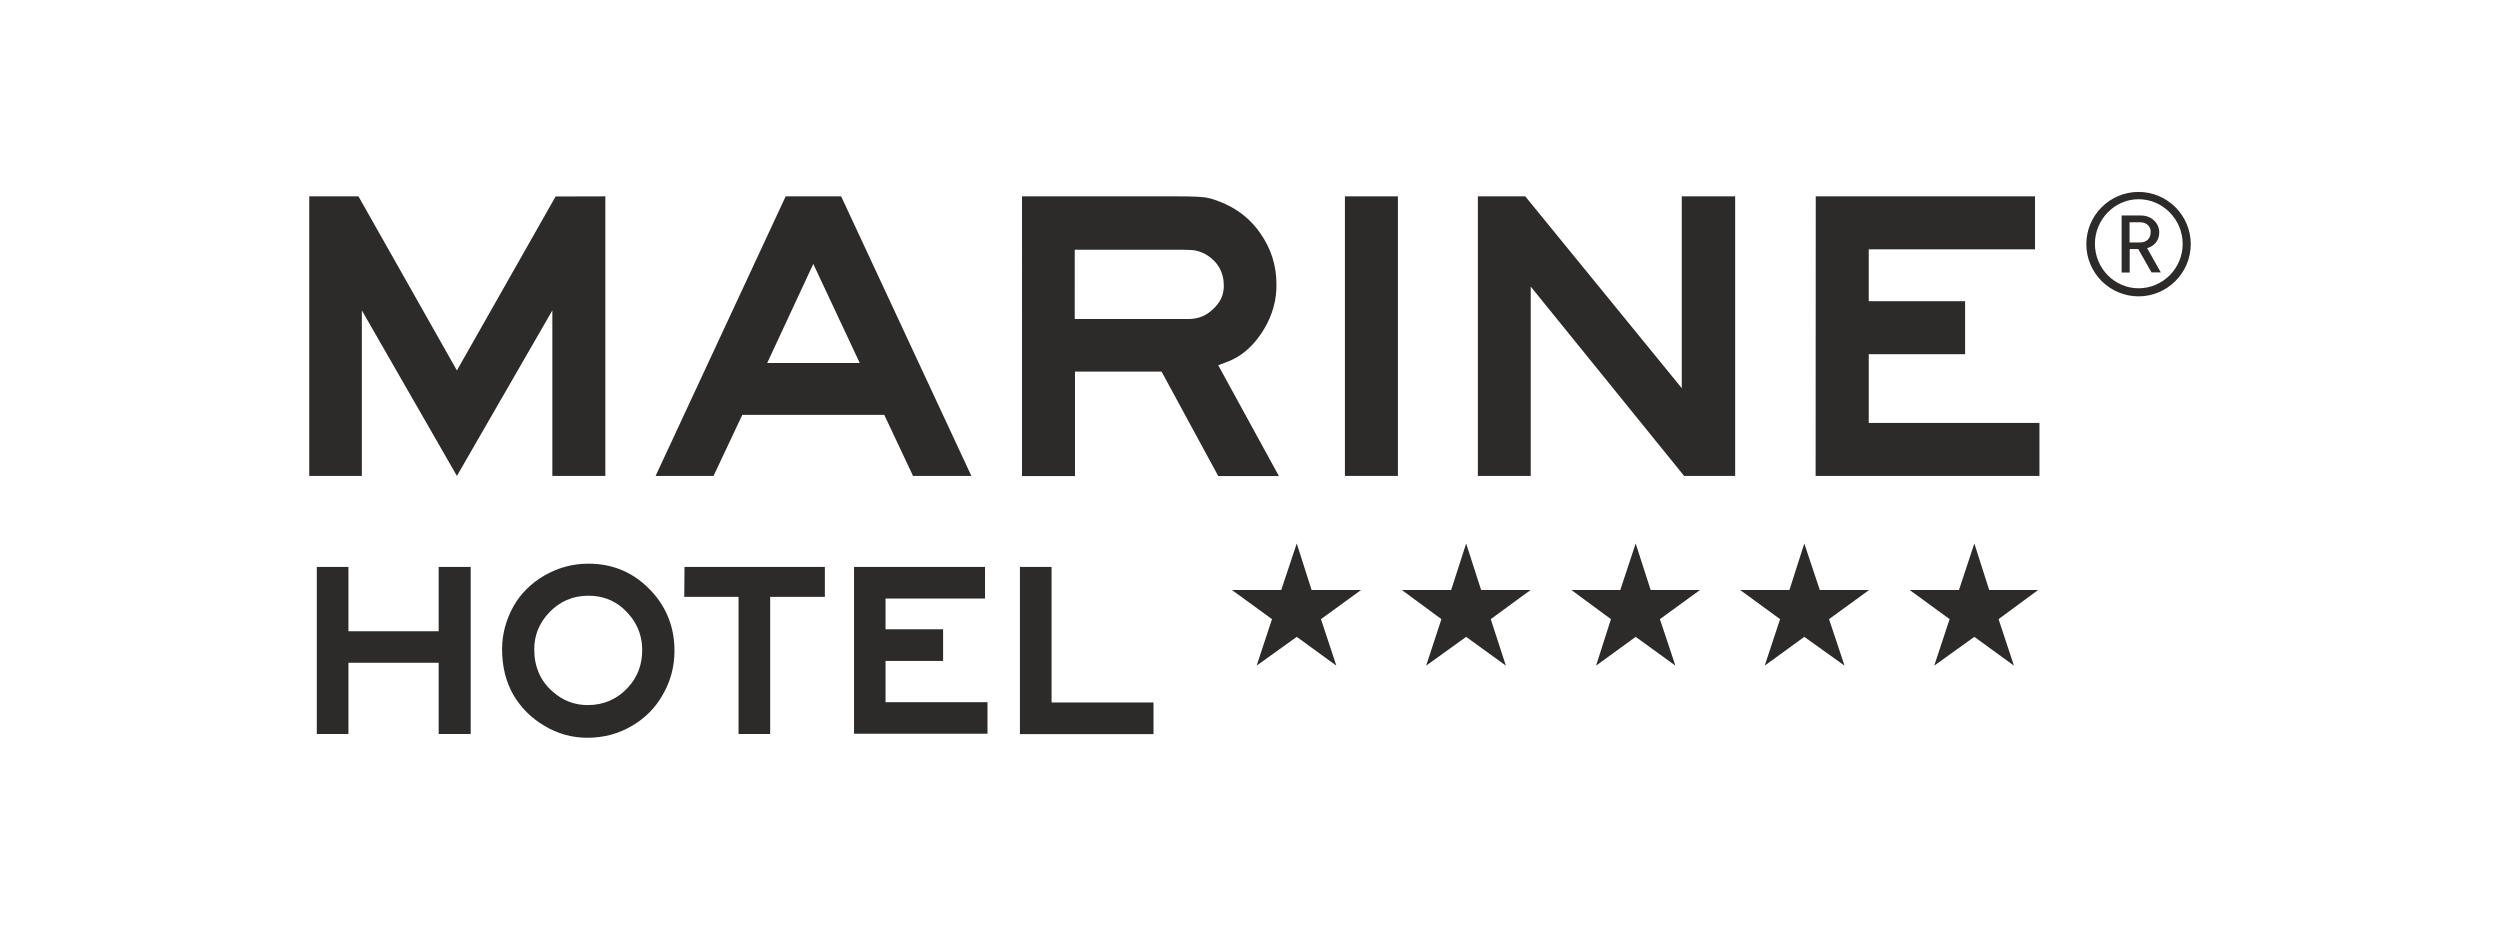
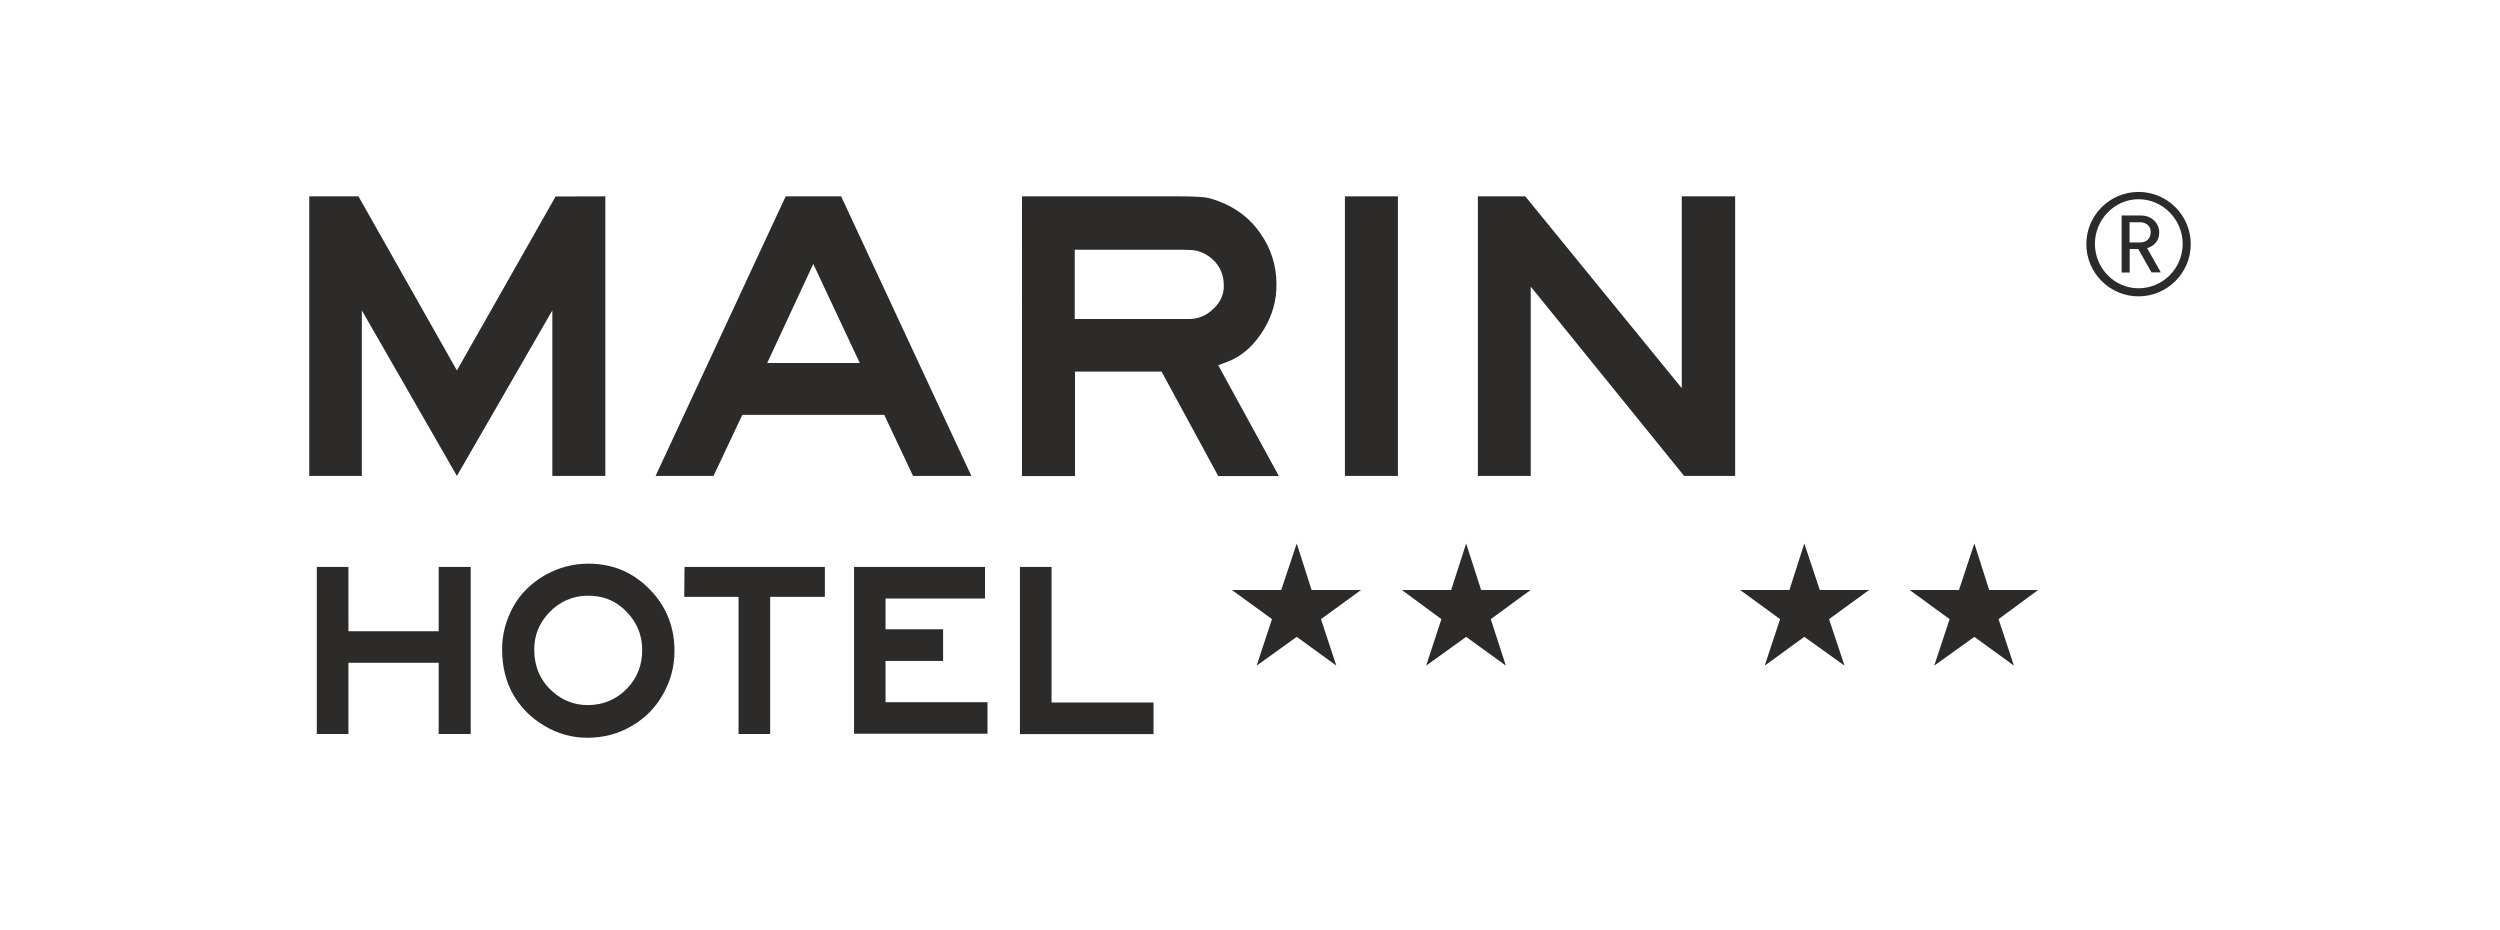
<svg xmlns="http://www.w3.org/2000/svg" id="Warstwa_1" x="0px" y="0px" viewBox="0 0 1920 714" style="enable-background:new 0 0 1920 714;" xml:space="preserve">
  <style type="text/css">	.st0{fill:#2C2B29;}</style>
  <g>
    <g>
      <g>
        <path class="st0" d="M243,435.4h24.6v49.4h69.3v-49.4h24.6v128.3h-24.6V509h-69.3v54.7h-24.3V435.4H243z" />
        <path class="st0" d="M451.8,432.9c19.6,0,36,7.2,49.4,22.1c11.1,12.4,16.8,27.4,16.8,44.8c0,12.4-3.1,23.6-9.1,33.9    c-5.6,9.9-13.3,17.7-23.3,23.6c-10.5,6.2-21.8,9.3-34.5,9.3c-11.8,0-23-3.1-33.2-9.3c-9.9-5.9-17.7-13.6-23.6-23.6    c-5.9-10.2-8.7-22.1-8.7-35.1c0-11.8,3.1-22.7,8.7-32.9c5.6-9.9,13.6-17.7,23.6-23.6C428.6,436,439.7,432.9,451.8,432.9z     M451.8,457.5c-11.8,0-22.1,4.4-30.4,13.3c-7.5,8.1-11.1,17.4-11.1,27.9c0,13.3,4.7,24.3,14.3,32.6c7.8,6.9,16.8,10.2,26.8,10.2    c12.1,0,22.4-4.4,30.7-13.3c7.5-8.1,11.1-17.7,11.1-28.9c0-12.7-5-23.3-14.6-32C471,460.6,462.1,457.5,451.8,457.5z" />
        <path class="st0" d="M525.7,435.4h107.8v23h-42v105.3h-24.3V458.4h-41.7L525.7,435.4L525.7,435.4z" />
        <path class="st0" d="M655.9,435.4h100.6v24.3h-76.4v23.6h44.2v24.3h-44.2v31.7h78.3v24.2H655.9V435.4L655.9,435.4z" />
        <path class="st0" d="M783.3,435.4h24.3v104.1h78.3v24.3H783.3V435.4z" />
      </g>
      <g>
        <path class="st0" d="M464.9,150.8v214.7h-40.7V238.4l-73.3,127.1l-73-127.1v127.1h-40.4V150.8h37.8l75.6,133.7l75.8-133.6    L464.9,150.8L464.9,150.8z" />
        <path class="st0" d="M603.4,150.8H646L746,365.5h-44.8l-22.1-46.9h-109l-22.1,46.9h-44.5L603.4,150.8z M589.2,278.8h71.1    l-35.7-76.1L589.2,278.8z" />
        <path class="st0" d="M784.6,150.8h120.5c9.9,0,17.1,0.3,21.1,0.9c4.1,0.6,9.1,2.5,14.9,5c10.8,5,19.9,12.4,26.8,22.4    c8.1,11.5,12.4,24.6,12.4,38.8c0.3,12.4-3.1,24-9.3,34.5c-6.6,11.1-14.9,19.3-24.9,24c-2.2,0.9-5.9,2.5-10.5,4.1l46.6,85.1h-46.6    l-43.5-80.2h-66.5v80.2h-40.7V150.8H784.6z M825.3,245h87.6c7.2,0,13.3-2.5,18.3-7.2c5.9-5.3,8.7-11.1,8.7-18.3    c0-10.5-4.7-18.6-13.6-24c-3.4-1.9-6.9-3.1-10.2-3.4c-1.6,0-4.1-0.3-7.8-0.3h-82.9V245L825.3,245z" />
        <path class="st0" d="M1032.9,150.8h40.7v214.7h-40.7V150.8z" />
        <path class="st0" d="M1332.6,150.8v214.7h-39.2l-117.8-145.4v145.4H1135V150.8h36.4l120.2,147.3V150.8H1332.6L1332.6,150.8z" />
-         <path class="st0" d="M1394.5,150.8h168.4v40.7h-127.7v39.8h74V272h-74v52.8h131.1v40.7h-171.9L1394.5,150.8L1394.5,150.8z" />
      </g>
      <path class="st0" d="M1642.4,227.6c-22.1,0-40.1-18-40.1-40.1s18-40.1,40.1-40.1c22.1,0,40.1,18,40.1,40.1   S1664.5,227.6,1642.4,227.6z M1642.4,153c-18.3,0-33.5,15.5-33.5,34.2c0,19,15.2,34.2,33.5,34.2c18.6,0,33.9-15.2,33.9-34.2   C1676.2,168.5,1661,153,1642.4,153z M1652.4,209.3l-10.2-18h-6.6v18h-6.2v-43.8h14.9c7.8,0,14,5.6,14,13c0,6.6-4.1,10.5-9.3,12.1   l10.5,18.6H1652.4L1652.4,209.3z M1643.6,170.7h-8.1v15.5h8.1c5,0,8.1-3.1,8.1-7.8C1652.1,174.1,1648.6,170.7,1643.6,170.7z" />
      <g>
        <polygon class="st0" points="1516.3,417.4 1527.7,453.1 1565.3,453.1 1534.9,475.5 1546.7,511.2 1516.3,489.1 1485.5,511.2     1497.3,475.5 1466.6,453.1 1504.5,453.1    " />
        <polygon class="st0" points="1385.7,417.4 1397.6,453.1 1435.5,453.1 1404.7,475.5 1416.6,511.2 1385.7,489.1 1355.3,511.2     1367.1,475.5 1336.4,453.1 1374.3,453.1    " />
-         <polygon class="st0" points="1256.2,417.4 1267.7,453.1 1305.6,453.1 1274.8,475.5 1286.7,511.2 1256.2,489.1 1225.8,511.2     1237.2,475.5 1206.8,453.1 1244.4,453.1    " />
        <polygon class="st0" points="1126,417.4 1137.5,453.1 1175.5,453.1 1144.9,475.5 1156.5,511.2 1126,489.1 1095.3,511.2     1107,475.5 1076.6,453.1 1114.5,453.1    " />
        <polygon class="st0" points="995.9,417.4 1007.3,453.1 1045.3,453.1 1014.5,475.5 1026.3,511.2 995.9,489.1 965.1,511.2     976.9,475.5 946.1,453.1 984,453.1    " />
      </g>
    </g>
  </g>
</svg>